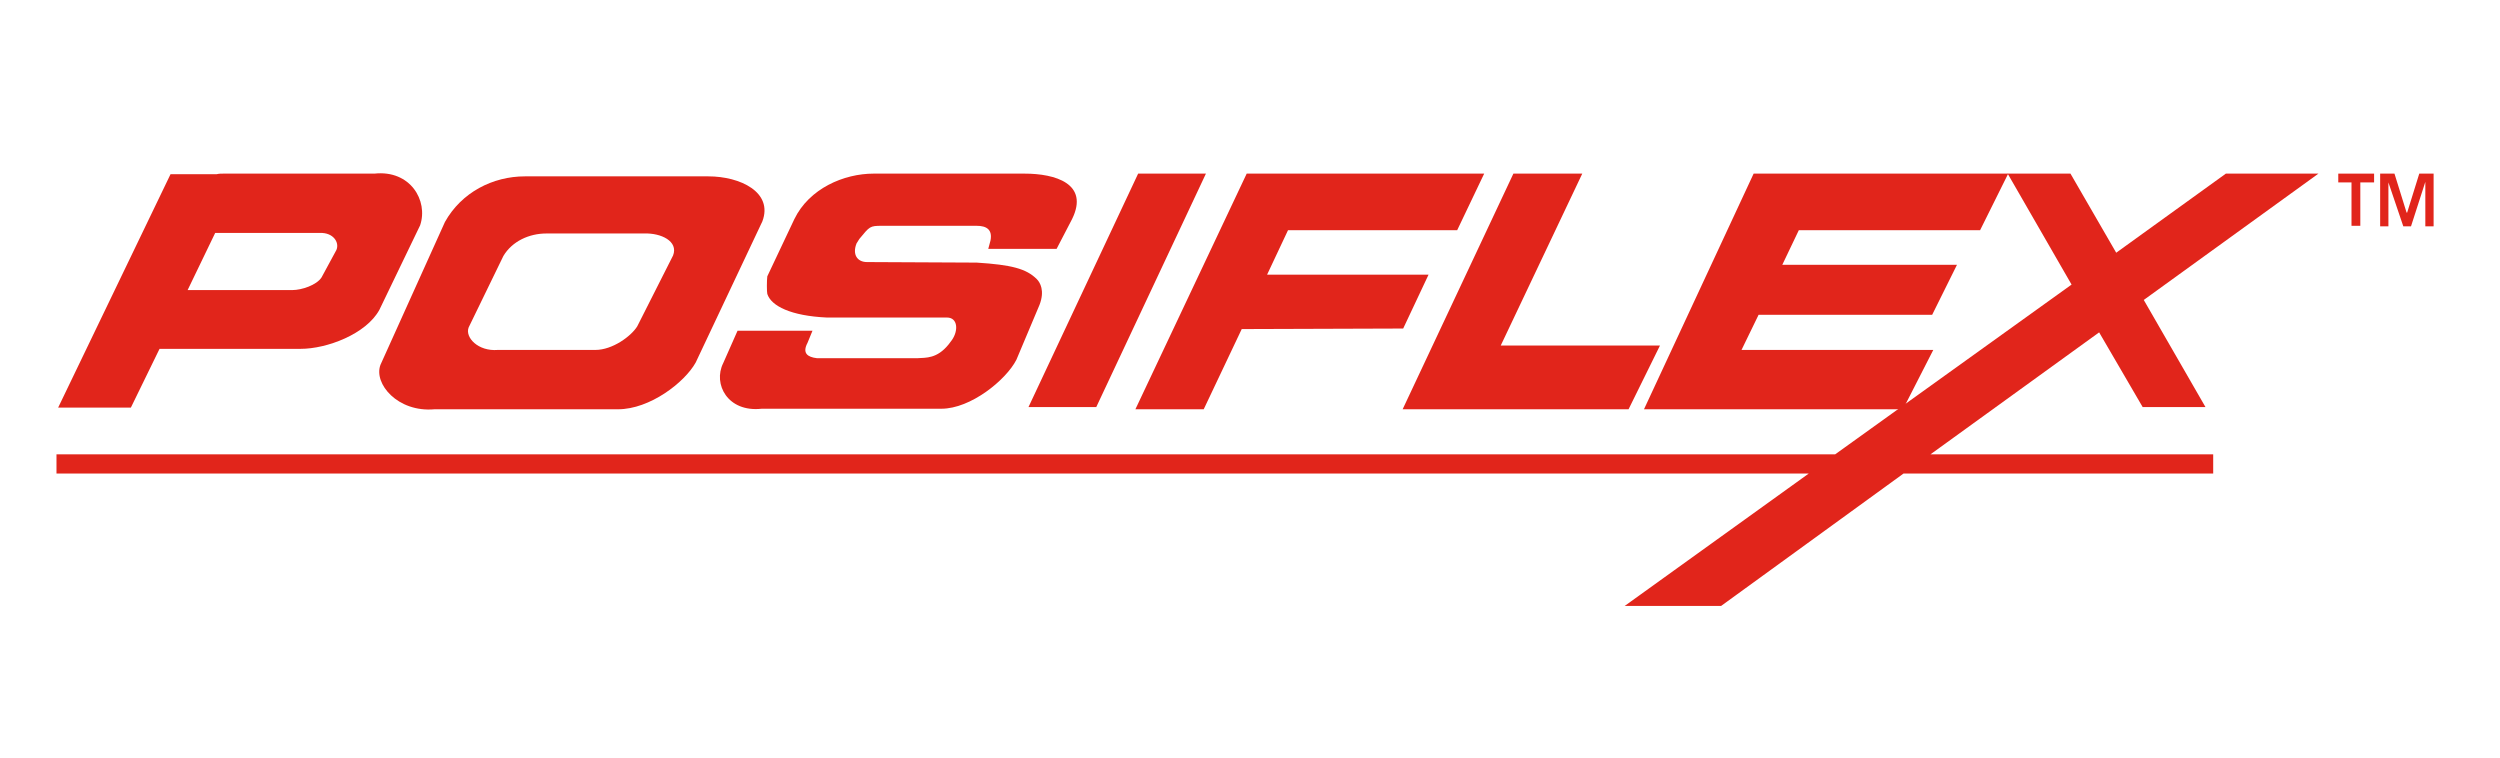
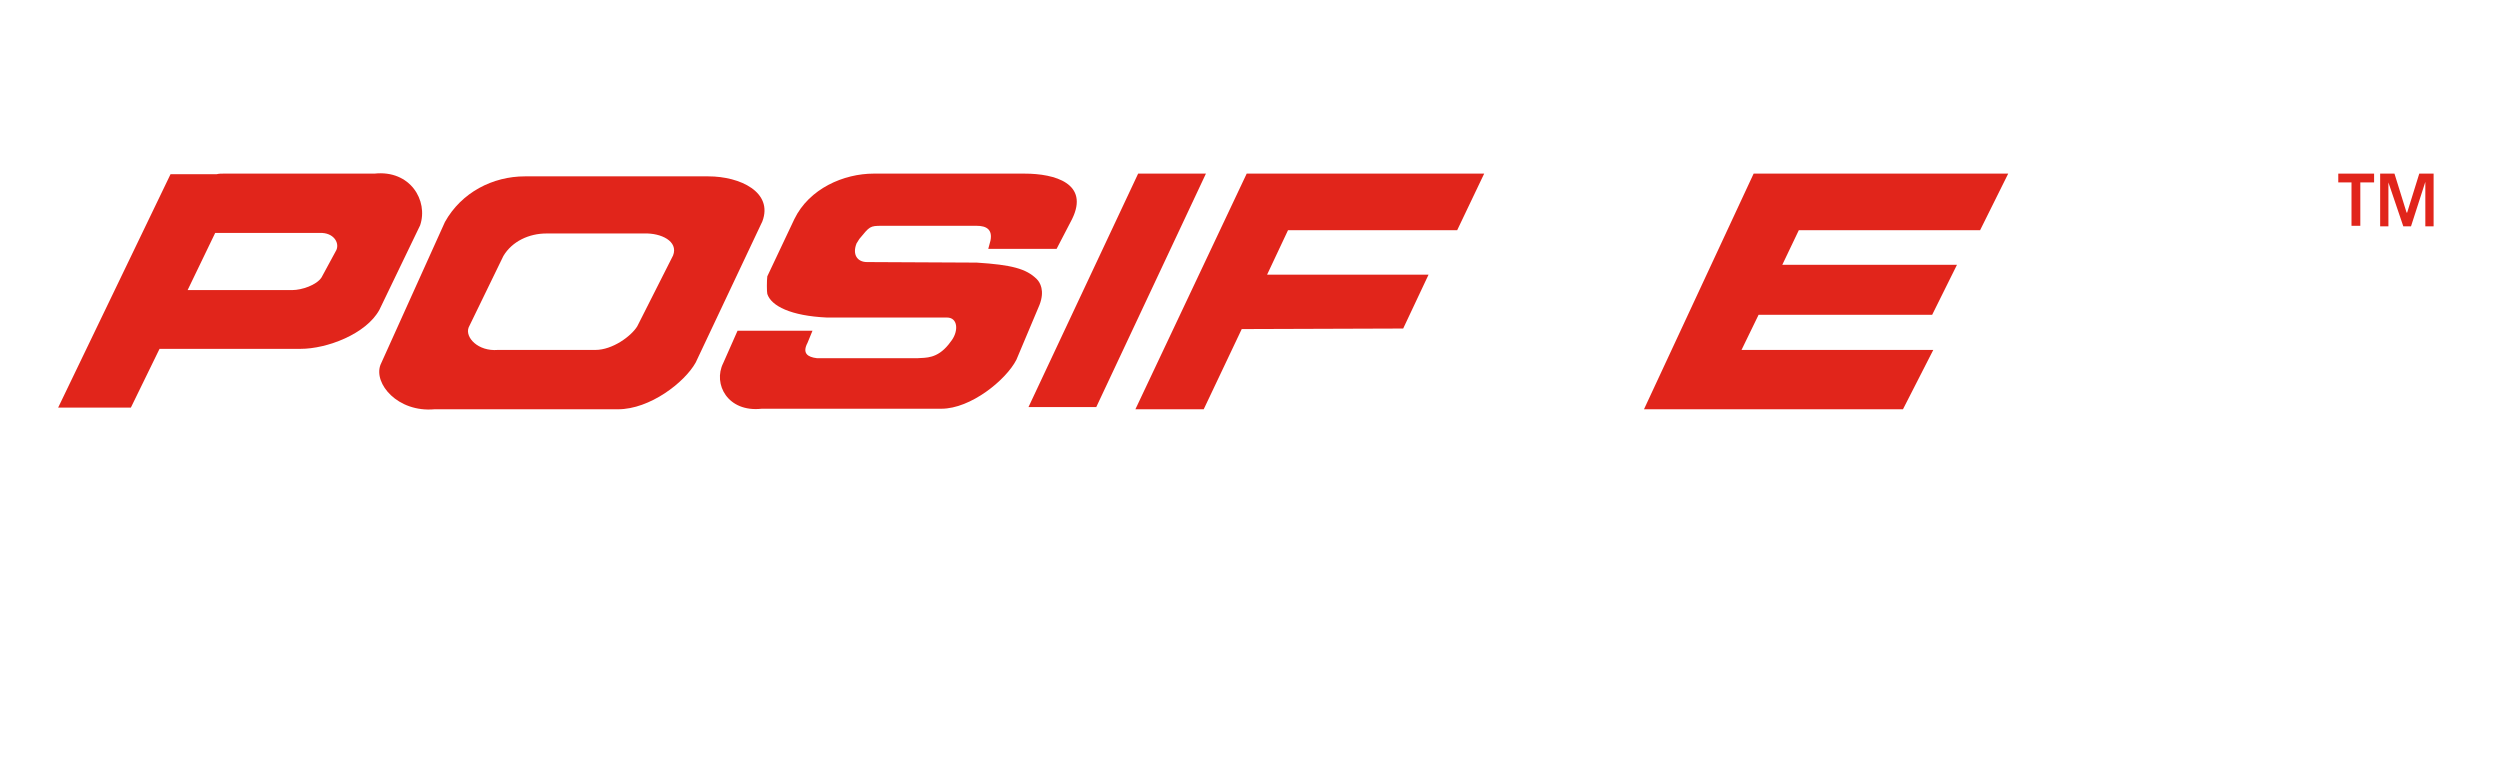
<svg xmlns="http://www.w3.org/2000/svg" width="165" height="50" viewBox="0 0 165 50" fill="none">
  <path d="M72.353 26.867H67.88L75.117 11.459H79.591L72.353 26.867Z" fill="#E1251B" />
  <path d="M96.174 15.193L97.956 11.459H86.791H82.427H82.282L74.936 27.012H79.445L81.954 21.719L92.61 21.683L94.283 18.13H83.627L85.009 15.193H96.174Z" fill="#E1251B" />
-   <path d="M99.048 22.806L104.43 11.459H99.884L92.574 27.012H95.556H97.084H107.485L109.558 22.806H99.048Z" fill="#E1251B" />
-   <path d="M138.543 21.936L141.416 26.867H145.562L141.488 19.797L153.017 11.459H146.907L139.67 16.68L136.651 11.459H132.505L136.724 18.782L121.122 29.985H3.728V31.254H119.377L107.23 39.991H113.594L125.632 31.254H146.071V29.985H127.414L138.543 21.936Z" fill="#E1251B" />
  <path d="M67.626 11.459H57.661C55.697 11.459 53.406 12.438 52.424 14.468L50.642 18.238C50.605 18.492 50.605 19.29 50.642 19.399C50.896 20.196 52.206 20.849 54.569 20.957H62.498C63.225 20.957 63.261 21.828 62.825 22.444L62.607 22.734C61.843 23.677 61.116 23.604 60.57 23.64H53.915C53.297 23.568 52.933 23.314 53.297 22.625L53.624 21.828H48.678L47.732 23.967C47.041 25.344 48.023 27.229 50.278 26.976H62.134C64.061 26.976 66.389 25.09 67.08 23.749L68.607 20.124C68.971 19.181 68.644 18.637 68.426 18.42C67.734 17.731 66.753 17.477 64.461 17.332L57.224 17.296C56.57 17.296 56.242 16.788 56.533 16.063L56.715 15.773C57.406 14.939 57.406 14.903 58.206 14.903H64.461C65.116 14.903 65.516 15.157 65.371 15.882L65.225 16.426H69.735L70.753 14.468C71.917 12.112 69.626 11.459 67.626 11.459Z" fill="#E1251B" />
  <path d="M130.687 15.193L132.542 11.459H120.504H115.74L108.503 27.012H112.467H125.596L127.596 23.096H114.94L116.067 20.776H127.523L129.16 17.477H117.631L118.722 15.193H130.687Z" fill="#E1251B" />
  <path d="M24.712 11.459H14.747C14.602 11.459 14.456 11.459 14.311 11.495H11.256L3.837 26.903H8.637L10.529 23.024H19.839C21.584 23.024 24.166 22.045 25.039 20.45L27.73 14.867C28.276 13.235 27.076 11.205 24.712 11.459ZM22.203 16.498L21.221 18.311C20.893 18.818 19.911 19.145 19.293 19.145H19.148H12.383L14.202 15.374H17.148C17.22 15.374 17.329 15.374 17.402 15.374H21.111C21.984 15.338 22.421 15.991 22.203 16.498Z" fill="#E1251B" />
  <path d="M46.751 11.64H34.641C32.531 11.64 30.458 12.691 29.367 14.649L25.112 24.075C24.639 25.308 26.239 27.229 28.676 27.012H40.787C42.896 27.012 45.187 25.235 45.914 23.93L50.315 14.613C51.042 12.691 48.86 11.64 46.751 11.64ZM44.423 16.861L42.059 21.537C41.659 22.19 40.423 23.096 39.295 23.096H32.858C31.549 23.205 30.676 22.262 30.931 21.61L33.222 16.897C33.804 15.918 34.931 15.41 36.059 15.41H42.532C43.623 15.374 44.787 15.918 44.423 16.861Z" fill="#E1251B" />
-   <path d="M156.654 12.039H155.781V14.903H155.199V12.039H154.326V11.459H156.69V12.039H156.654Z" fill="#E1251B" />
+   <path d="M156.654 12.039H155.781V14.903H155.199V12.039H154.326V11.459H156.69V12.039H156.654" fill="#E1251B" />
  <path d="M160.618 14.939H160.072V12.003L159.126 14.939H158.618L157.635 12.039V14.939H157.09V11.459H158.035L158.835 14.033H158.872L159.672 11.459H160.618V14.939Z" fill="#E1251B" />
</svg>